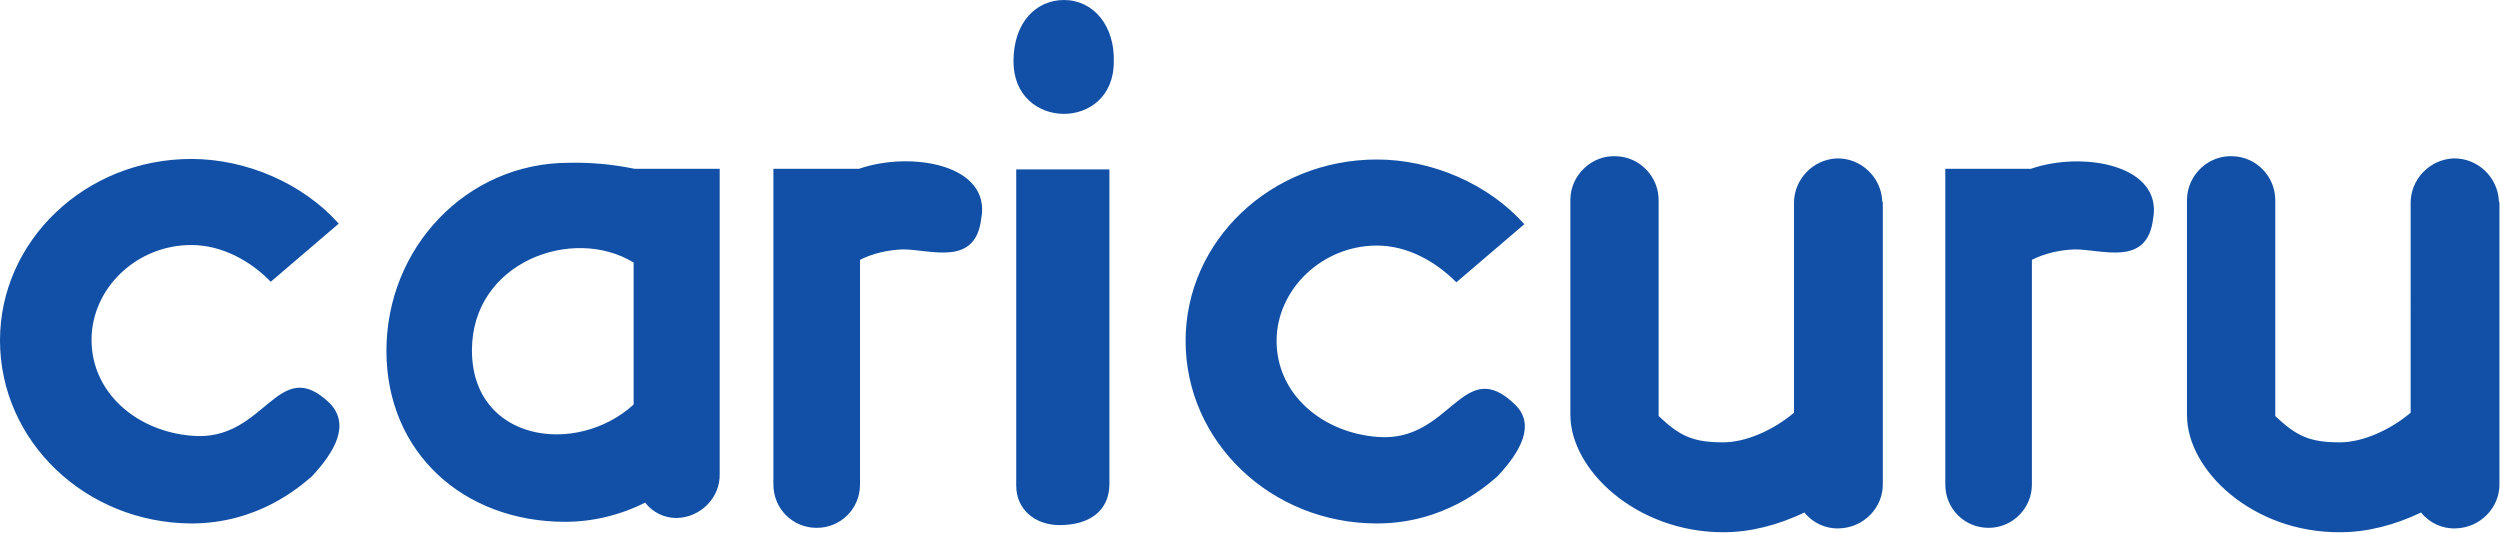
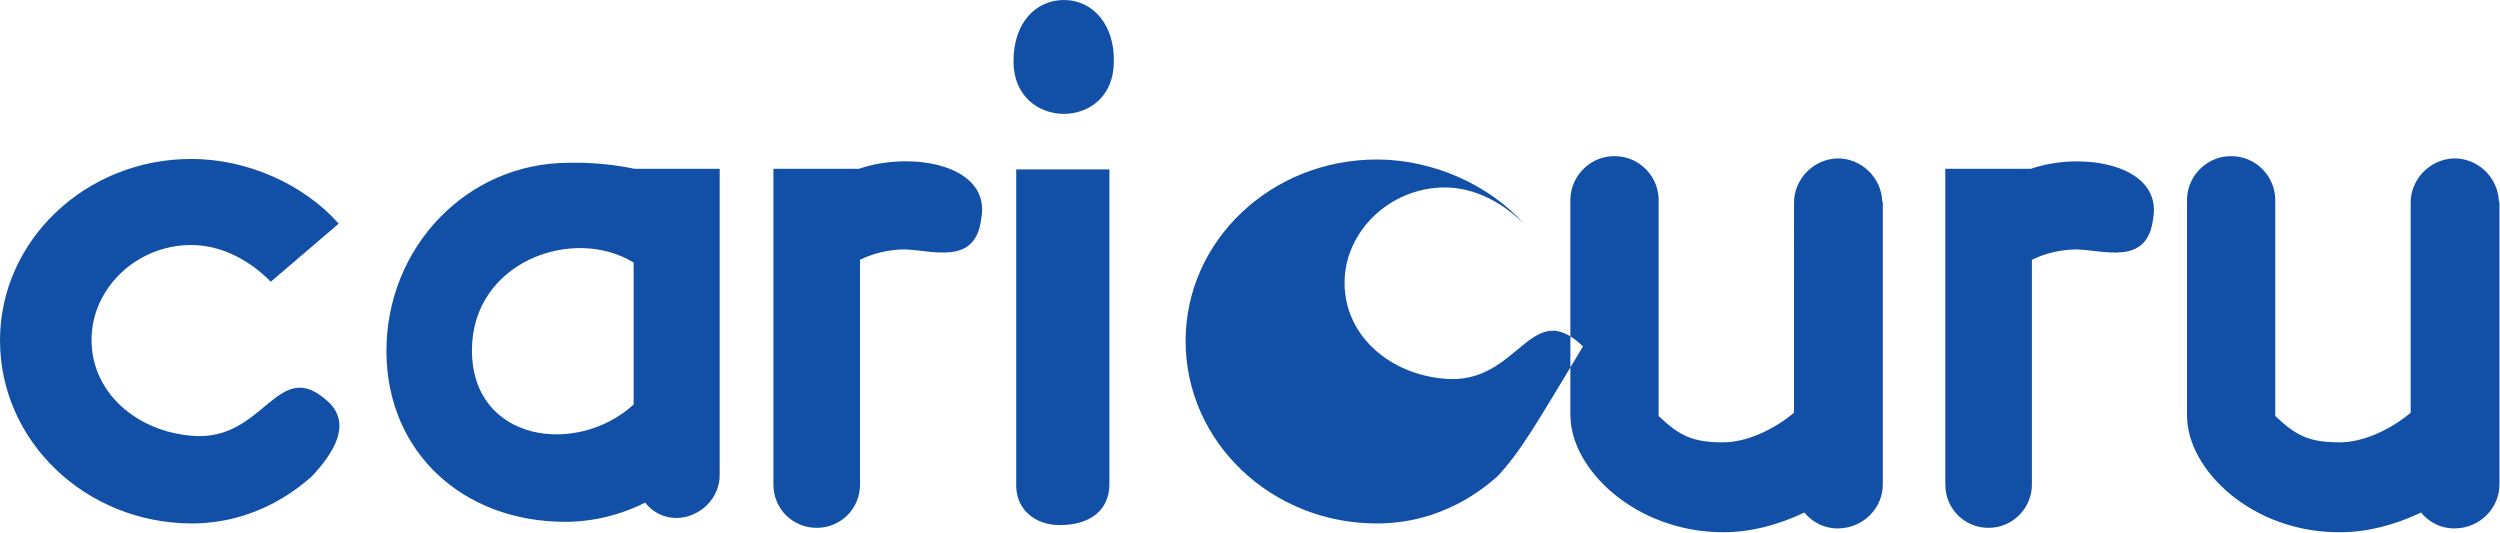
<svg xmlns="http://www.w3.org/2000/svg" version="1.1" id="レイヤー_1" x="0px" y="0px" viewBox="0 0 456.1 97.2" style="enable-background:new 0 0 456.1 97.2;" xml:space="preserve">
  <style type="text/css">
	.st0{fill-rule:evenodd;clip-rule:evenodd;fill:#1150A6;}
</style>
-   <path class="st0" d="M56.9,86.9c-2.3,2-9.9,8.6-22,8.6C15.6,95.4,0,80.5,0,62.1C0,43.9,15.6,29,34.9,29c10.1,0,20.4,4.5,26.9,11.8  L49.4,51.4c-3.7-3.8-8.9-6.7-14.5-6.7c-10,0-18.2,7.9-18.2,17.3c0,9.7,8.3,16.7,18.3,17.5c13.5,1.2,15.6-15.2,25.2-5.9  C63.9,77.5,61.1,82.4,56.9,86.9z M131.3,30.8v55.7c0.1,4.3-3.5,7.9-7.8,8h-0.1c-2.2,0-4.3-1-5.7-2.8c-4.6,2.3-9.6,3.5-14.6,3.5  c-18.5,0-32.6-12.6-32.6-31.2c0-18.8,14.6-34.3,33.3-34.3c4-0.1,8.1,0.3,12,1.1L131.3,30.8L131.3,30.8z M115.6,47.9  c-11.1-6.8-29.5-0.1-29.5,16c0,16.7,19.1,19.4,29.5,9.9V47.9L115.6,47.9z M164.7,45.5c-2.7,0.1-5.4,0.7-7.8,1.9v41  c0,4.4-3.5,7.9-7.9,7.9s-7.9-3.5-7.9-7.9V30.8h15.6C166.2,27.5,181,30,179,40C177.9,48.7,169.8,45.5,164.7,45.5z M194.1,0  c5.4,0,9.3,4.7,9.1,11.3c0,12.7-18.3,12.6-18.3-0.1C184.9,4,189.1,0,194.1,0z M185.4,88.6V30.9h17v57.6c-0.1,4.6-3.5,7.3-9.1,7.3  C188.9,95.8,185.4,93,185.4,88.6z M273.2,86.9c-2.3,2-9.9,8.6-22,8.6c-19.3,0-34.9-14.9-34.9-33.3c0-18.3,15.6-33.1,34.9-33.1  c10.1,0,20.4,4.5,26.9,11.8l-12.4,10.6c-3.8-3.8-8.9-6.7-14.5-6.7c-10,0-18.3,8-18.3,17.4c0,9.7,8.3,16.7,18.3,17.5  c13.5,1.2,15.6-15.2,25.2-5.9C280.2,77.5,277.4,82.4,273.2,86.9z M343.5,37.2v51c0.1,4.4-3.5,8.1-8,8.2c-2.4,0.1-4.8-1-6.3-2.9  c-4.8,2.3-9.9,3.6-14.7,3.6h-0.1c-15.9,0-27.9-11.4-27.9-21.4V36.3c0.1-4.4,3.9-8,8.3-7.8c4.4,0.1,7.9,3.8,7.8,8.2v39.2  c3.8,3.6,6.2,4.8,11.7,4.8h0.1c4.1,0,9.1-2.2,12.9-5.4V37.2c-0.1-4.4,3.4-8.1,7.8-8.3c4.4-0.1,8.1,3.4,8.3,7.8  C343.5,36.9,343.5,37,343.5,37.2z M378.5,45.5c-2.7,0.1-5.4,0.7-7.8,1.9v41c0,4.3-3.5,7.9-7.9,7.9s-7.9-3.5-7.9-7.9V30.8h15.6  c9.5-3.3,24.2-0.7,22.3,9.2C391.7,48.7,383.6,45.5,378.5,45.5z M456,37.2v51c0.1,4.4-3.5,8.1-8,8.2c-2.4,0.1-4.8-1-6.3-2.9  c-4.8,2.3-9.9,3.6-14.7,3.6h-0.1C411,97.2,399,85.8,399,75.8V36.3c0.1-4.4,3.9-8,8.3-7.8c4.4,0.1,7.9,3.8,7.8,8.2v39.2  c3.8,3.6,6.2,4.8,11.7,4.8h0.1c4.1,0,9.1-2.2,12.9-5.4V37.2c-0.1-4.4,3.4-8.1,7.8-8.3c4.4-0.1,8.1,3.4,8.3,7.8  C456,36.9,456,37,456,37.2z" />
+   <path class="st0" d="M56.9,86.9c-2.3,2-9.9,8.6-22,8.6C15.6,95.4,0,80.5,0,62.1C0,43.9,15.6,29,34.9,29c10.1,0,20.4,4.5,26.9,11.8  L49.4,51.4c-3.7-3.8-8.9-6.7-14.5-6.7c-10,0-18.2,7.9-18.2,17.3c0,9.7,8.3,16.7,18.3,17.5c13.5,1.2,15.6-15.2,25.2-5.9  C63.9,77.5,61.1,82.4,56.9,86.9z M131.3,30.8v55.7c0.1,4.3-3.5,7.9-7.8,8h-0.1c-2.2,0-4.3-1-5.7-2.8c-4.6,2.3-9.6,3.5-14.6,3.5  c-18.5,0-32.6-12.6-32.6-31.2c0-18.8,14.6-34.3,33.3-34.3c4-0.1,8.1,0.3,12,1.1L131.3,30.8L131.3,30.8z M115.6,47.9  c-11.1-6.8-29.5-0.1-29.5,16c0,16.7,19.1,19.4,29.5,9.9V47.9L115.6,47.9z M164.7,45.5c-2.7,0.1-5.4,0.7-7.8,1.9v41  c0,4.4-3.5,7.9-7.9,7.9s-7.9-3.5-7.9-7.9V30.8h15.6C166.2,27.5,181,30,179,40C177.9,48.7,169.8,45.5,164.7,45.5z M194.1,0  c5.4,0,9.3,4.7,9.1,11.3c0,12.7-18.3,12.6-18.3-0.1C184.9,4,189.1,0,194.1,0z M185.4,88.6V30.9h17v57.6c-0.1,4.6-3.5,7.3-9.1,7.3  C188.9,95.8,185.4,93,185.4,88.6z M273.2,86.9c-2.3,2-9.9,8.6-22,8.6c-19.3,0-34.9-14.9-34.9-33.3c0-18.3,15.6-33.1,34.9-33.1  c10.1,0,20.4,4.5,26.9,11.8c-3.8-3.8-8.9-6.7-14.5-6.7c-10,0-18.3,8-18.3,17.4c0,9.7,8.3,16.7,18.3,17.5  c13.5,1.2,15.6-15.2,25.2-5.9C280.2,77.5,277.4,82.4,273.2,86.9z M343.5,37.2v51c0.1,4.4-3.5,8.1-8,8.2c-2.4,0.1-4.8-1-6.3-2.9  c-4.8,2.3-9.9,3.6-14.7,3.6h-0.1c-15.9,0-27.9-11.4-27.9-21.4V36.3c0.1-4.4,3.9-8,8.3-7.8c4.4,0.1,7.9,3.8,7.8,8.2v39.2  c3.8,3.6,6.2,4.8,11.7,4.8h0.1c4.1,0,9.1-2.2,12.9-5.4V37.2c-0.1-4.4,3.4-8.1,7.8-8.3c4.4-0.1,8.1,3.4,8.3,7.8  C343.5,36.9,343.5,37,343.5,37.2z M378.5,45.5c-2.7,0.1-5.4,0.7-7.8,1.9v41c0,4.3-3.5,7.9-7.9,7.9s-7.9-3.5-7.9-7.9V30.8h15.6  c9.5-3.3,24.2-0.7,22.3,9.2C391.7,48.7,383.6,45.5,378.5,45.5z M456,37.2v51c0.1,4.4-3.5,8.1-8,8.2c-2.4,0.1-4.8-1-6.3-2.9  c-4.8,2.3-9.9,3.6-14.7,3.6h-0.1C411,97.2,399,85.8,399,75.8V36.3c0.1-4.4,3.9-8,8.3-7.8c4.4,0.1,7.9,3.8,7.8,8.2v39.2  c3.8,3.6,6.2,4.8,11.7,4.8h0.1c4.1,0,9.1-2.2,12.9-5.4V37.2c-0.1-4.4,3.4-8.1,7.8-8.3c4.4-0.1,8.1,3.4,8.3,7.8  C456,36.9,456,37,456,37.2z" />
</svg>